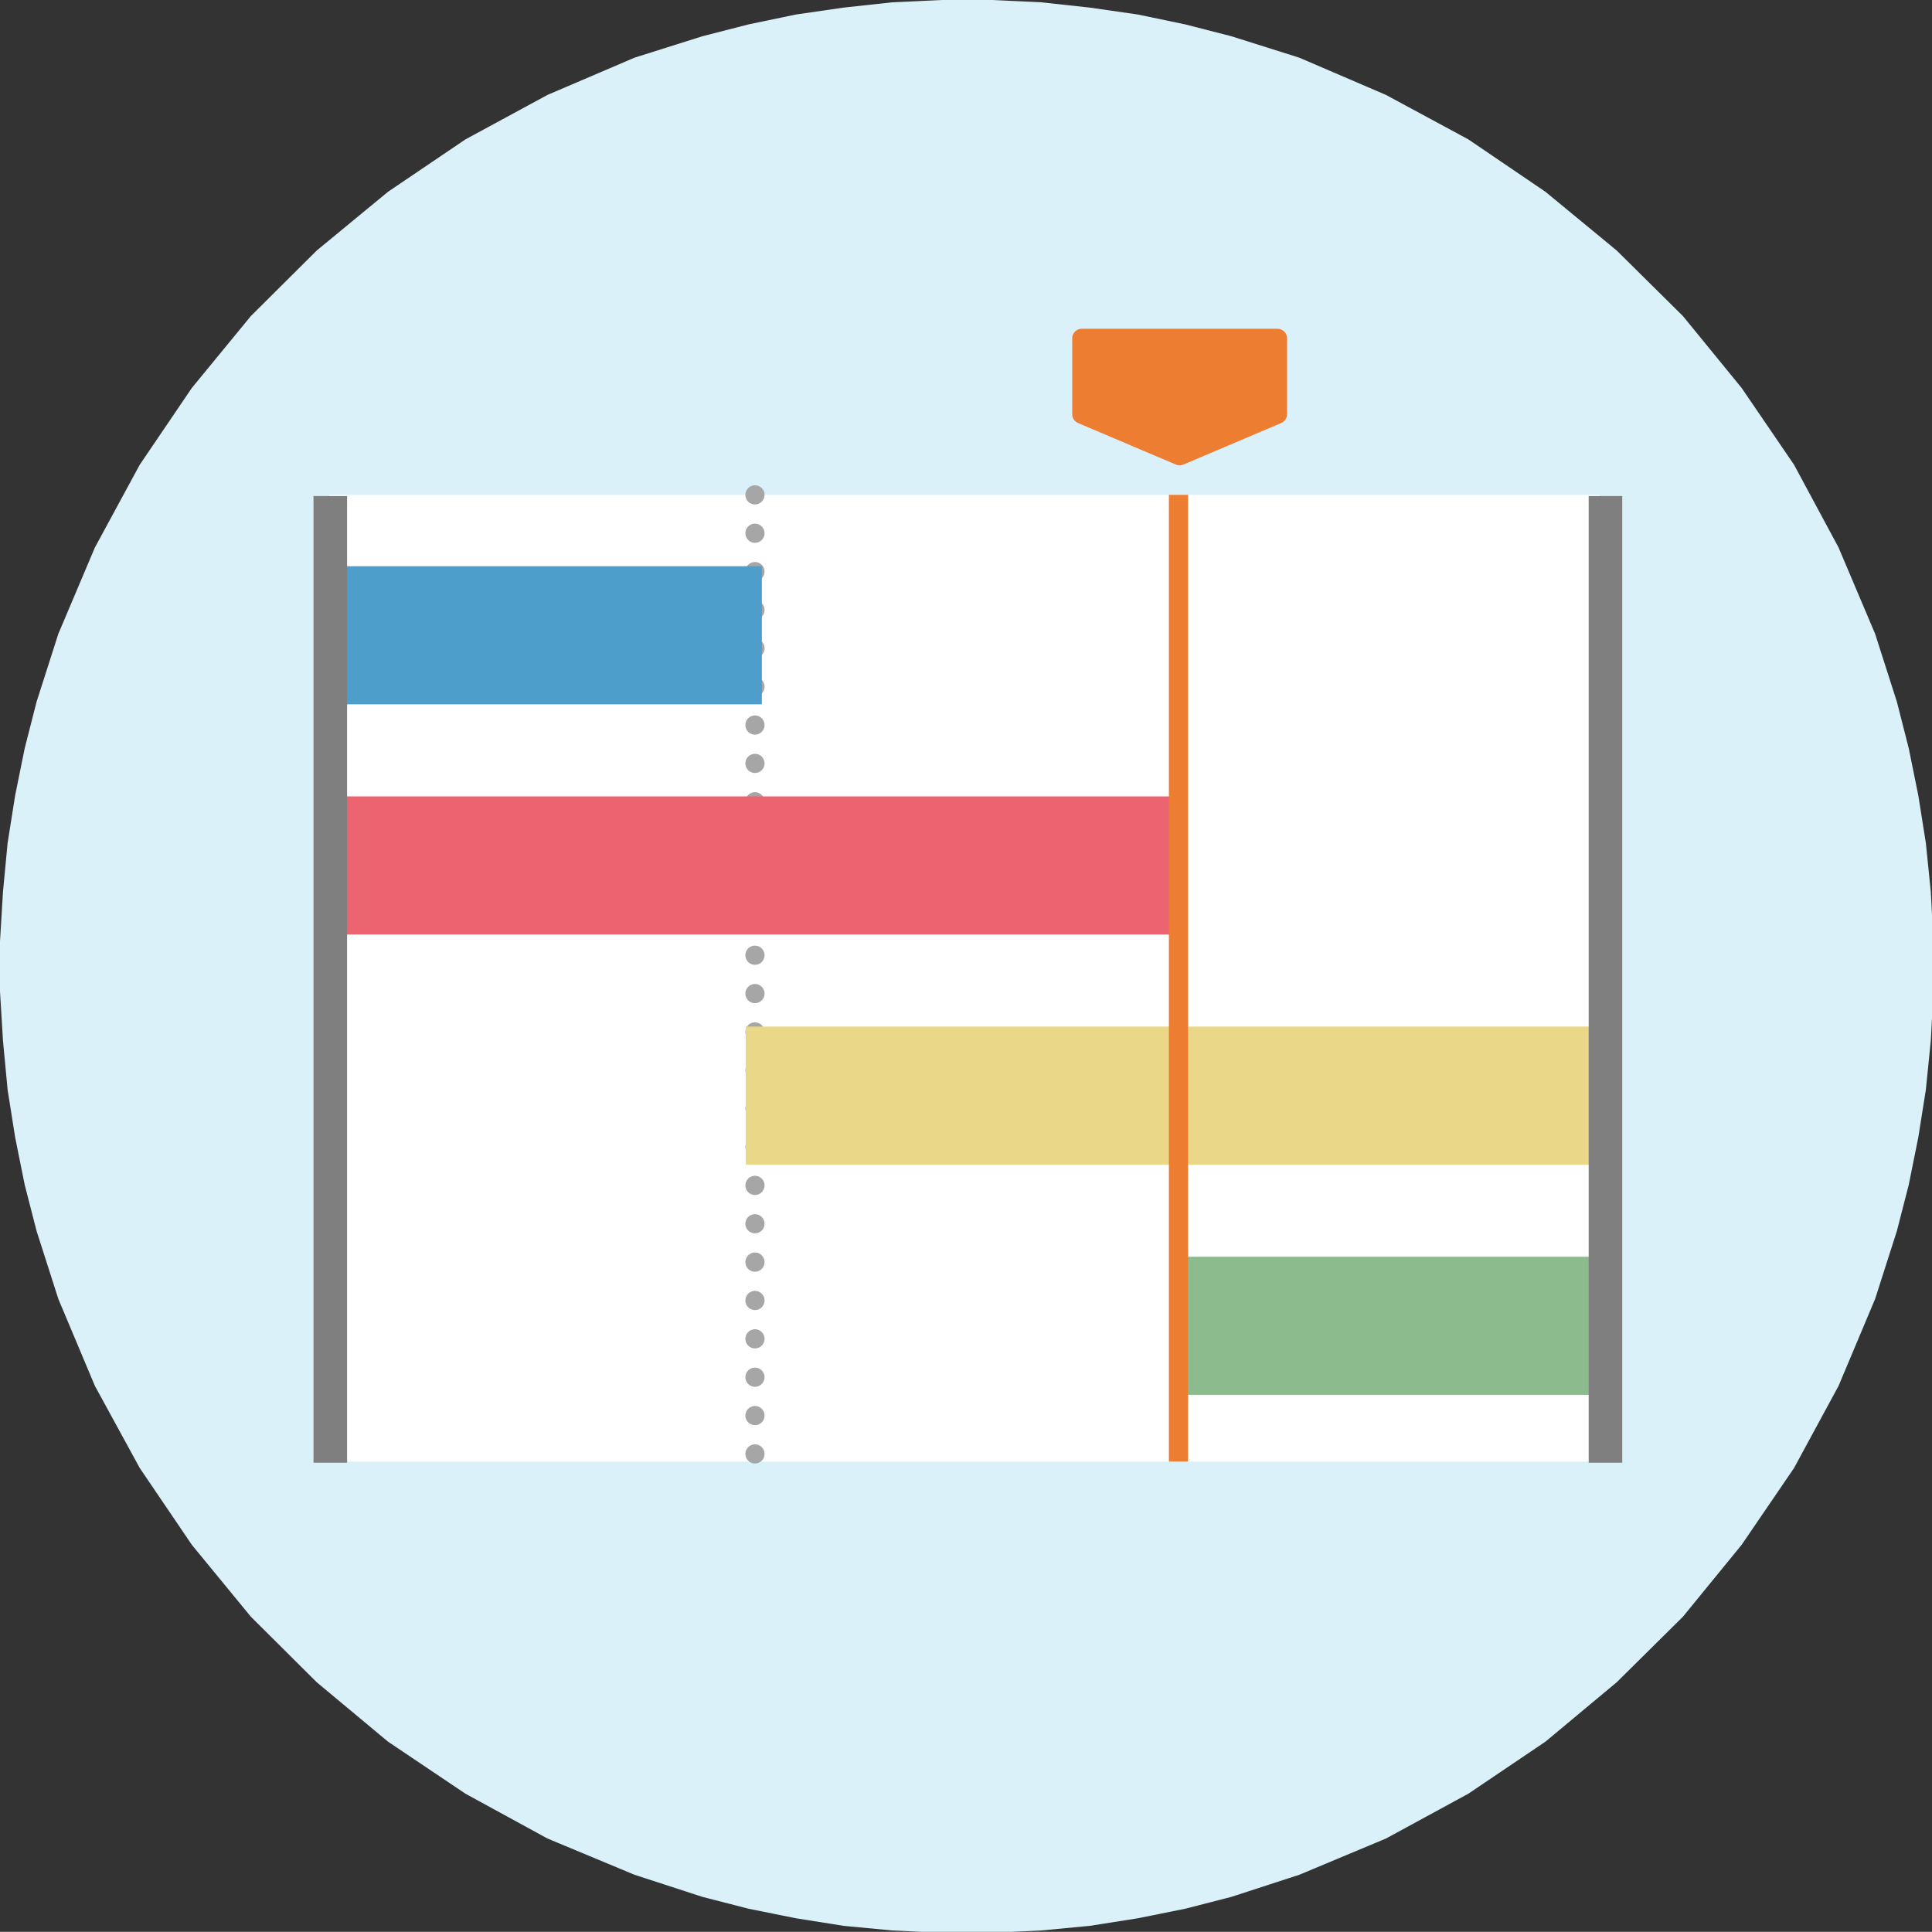
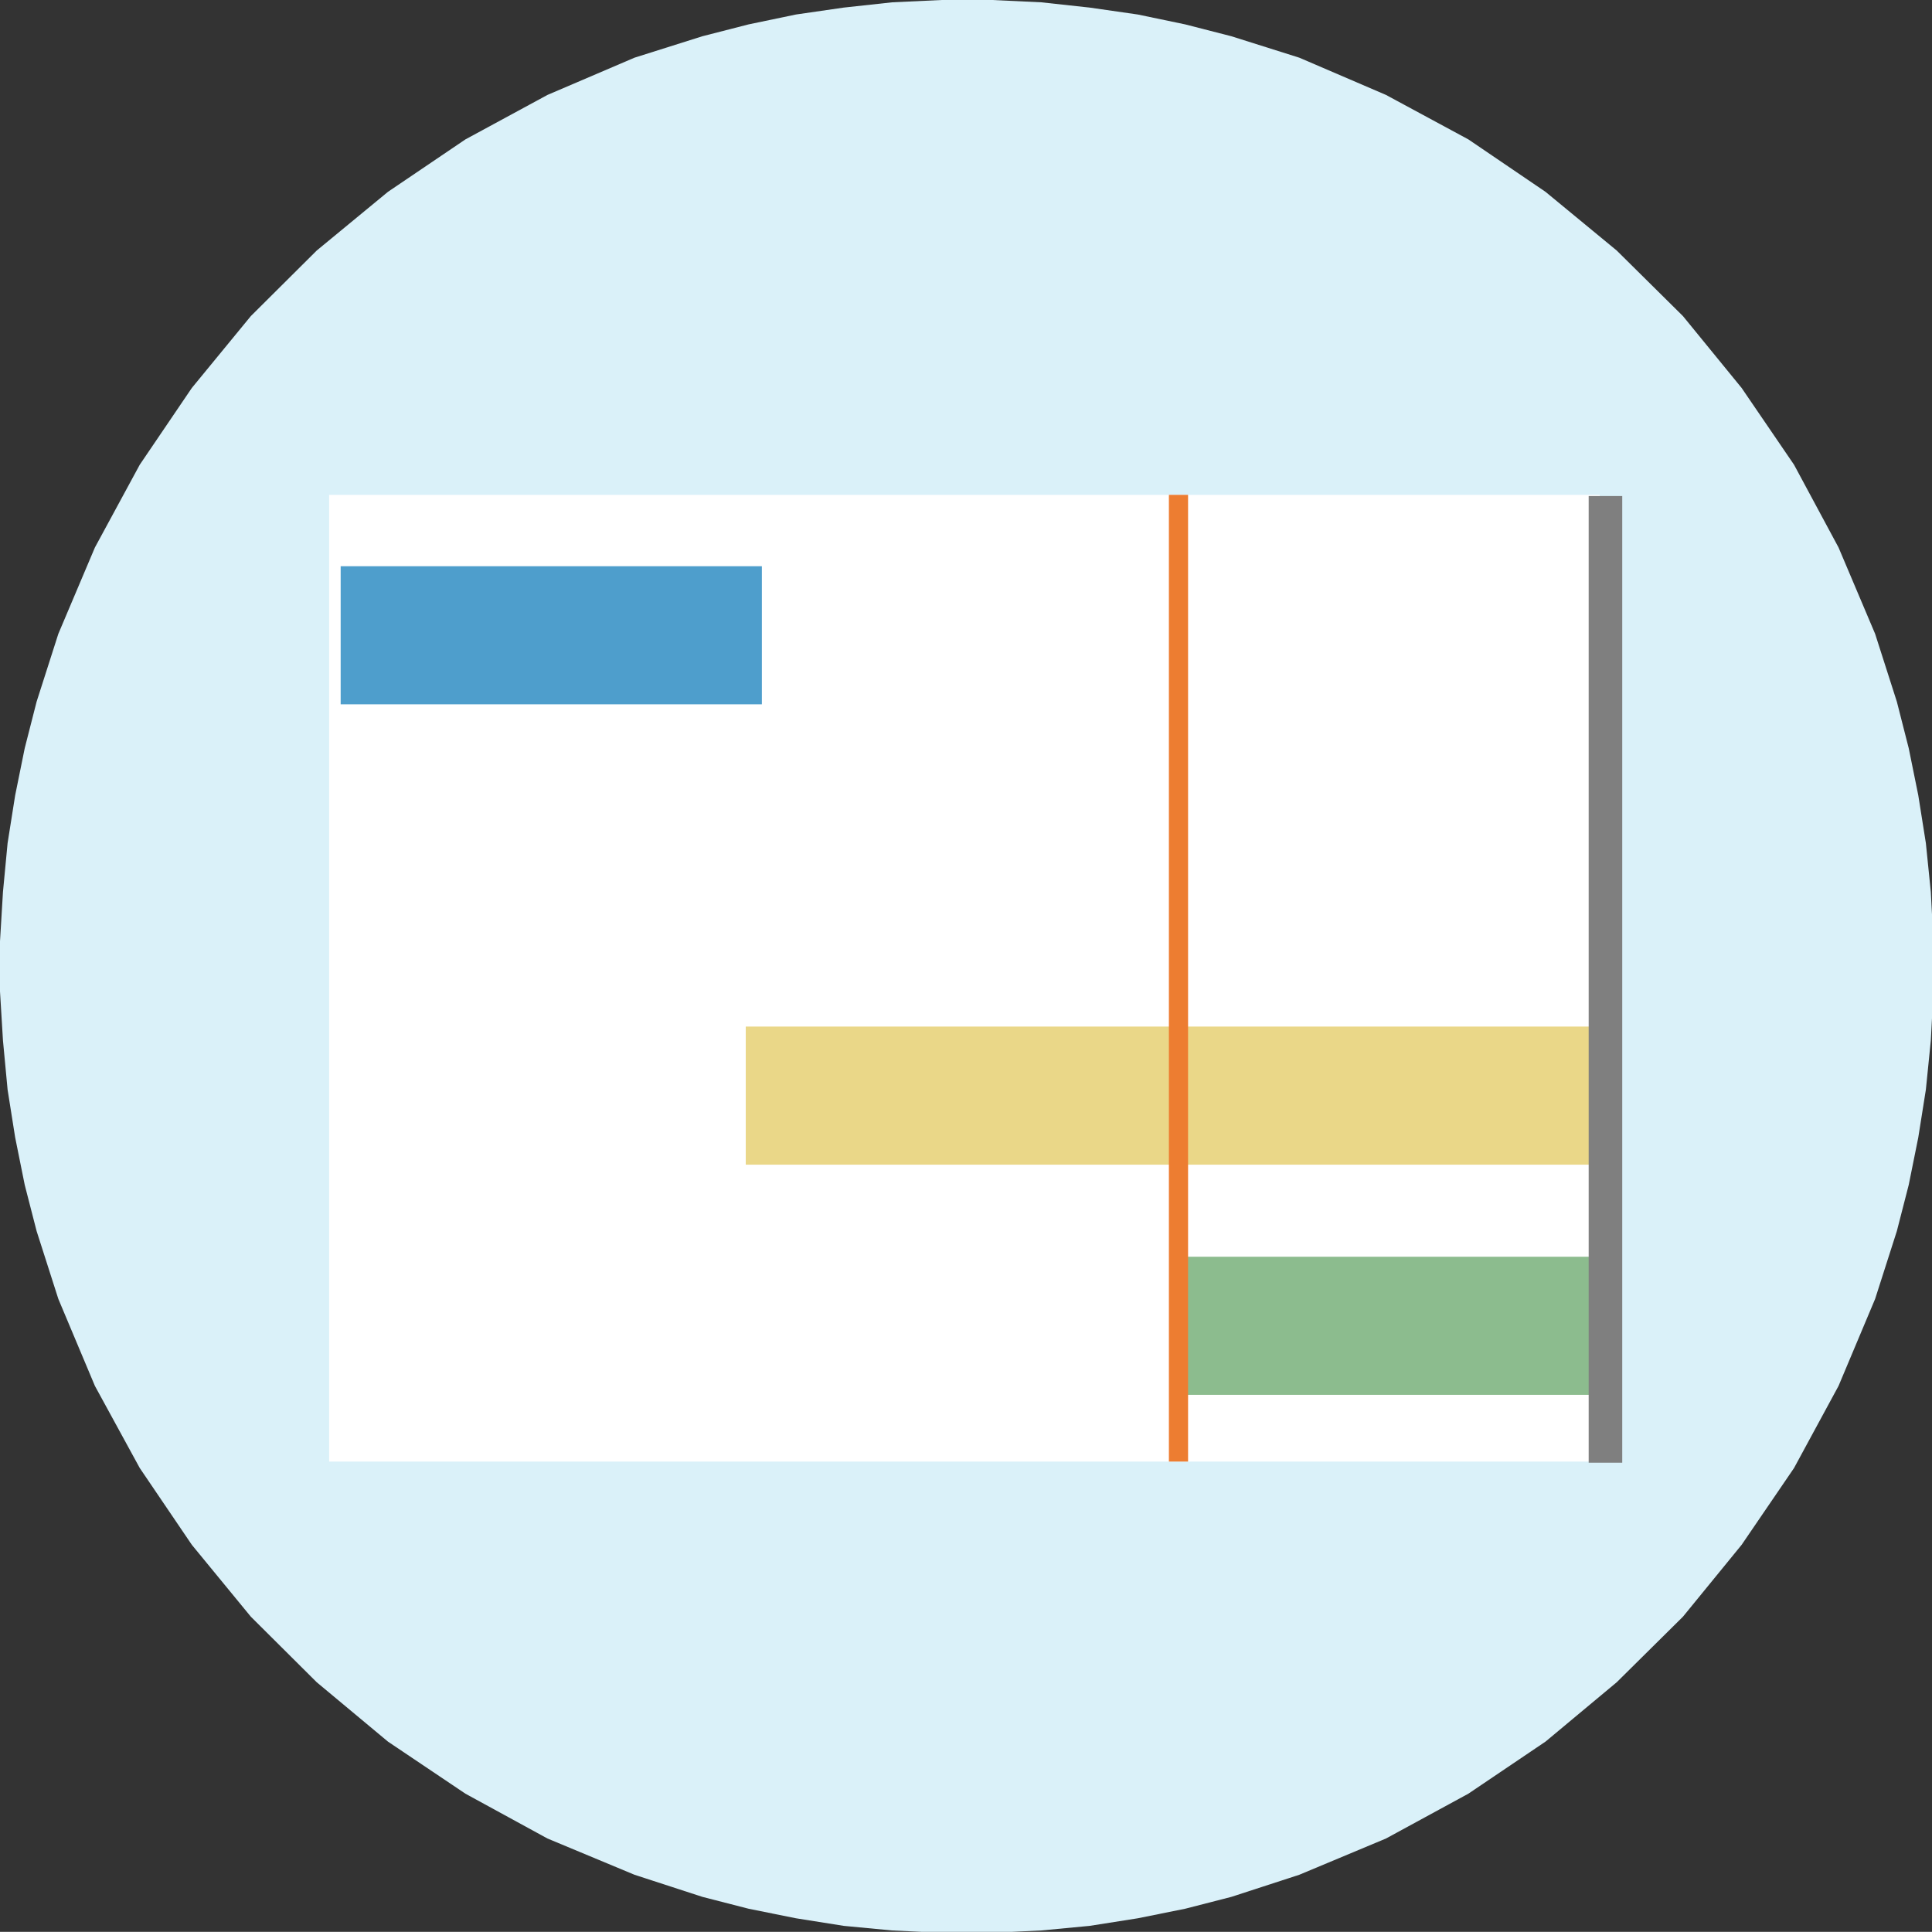
<svg xmlns="http://www.w3.org/2000/svg" viewBox="0 0 1600 1599.87">
  <rect x="0" y="0" width="1600" height="1599.87" fill="#333333" stroke="none" />
  <defs>
    <style>.cls-1{fill:#daf1f9;}.cls-2{fill:#fff;}.cls-10,.cls-3,.cls-8{fill:none;stroke-linejoin:round;}.cls-3{stroke:#a6a6a6;stroke-linecap:round;stroke-dasharray:0 31.77;}.cls-3,.cls-8{stroke-width:15.88px;}.cls-4{fill:#4e9ecc;}.cls-5{fill:#ed6471;}.cls-6{fill:#ead788;}.cls-7{fill:#8cbc8e;}.cls-8{stroke:#ed7d31;}.cls-9{fill:#ed7d31;fill-rule:evenodd;}.cls-10{stroke:#7f7f7f;stroke-width:27.8px;}</style>
  </defs>
  <g id="Layer_2" data-name="Layer 2">
    <g id="Icons">
      <polygon class="cls-1" points="800.6 0 779.85 0 738.91 1.91 698.79 6.28 659.21 12.01 619.91 20.21 581.69 30.02 525.47 47.77 453.4 78.61 385.43 115.45 321.29 158.86 262.32 207.46 207.73 261.77 158.88 321.27 115.74 384.87 78.61 453.38 48.32 524.9 30.31 581.13 20.48 619.62 12.56 658.65 6.29 698.23 2.46 738.63 0 779.58 0 800.6 0 821.07 2.46 861.74 6.29 902.42 12.56 941.99 20.48 981.29 30.31 1019.5 48.32 1075.74 78.61 1147.79 115.74 1215.76 158.88 1279.37 207.73 1338.87 262.32 1393.19 321.29 1442.33 385.43 1485.45 453.4 1522.58 525.47 1552.6 581.69 1570.9 619.91 1580.72 659.21 1588.64 698.79 1594.92 738.91 1598.73 763.35 1599.87 838 1599.87 862.28 1598.73 902.42 1594.92 942.27 1588.64 981.57 1580.72 1019.79 1570.9 1076.02 1552.6 1147.81 1522.58 1216.05 1485.45 1279.92 1442.33 1338.88 1393.19 1393.75 1338.87 1442.33 1279.37 1485.74 1215.76 1522.59 1147.79 1552.89 1075.74 1570.9 1019.5 1580.72 981.29 1588.64 941.99 1594.92 902.42 1599.02 861.74 1600 843.28 1600 757.23 1599.02 738.63 1594.92 698.23 1588.64 658.65 1580.72 619.62 1570.9 581.13 1552.89 524.9 1522.59 453.38 1485.74 384.87 1442.33 321.27 1393.75 261.77 1338.88 207.46 1279.92 158.86 1216.05 115.45 1147.81 78.61 1076.02 47.77 1019.79 30.02 981.57 20.21 942.27 12.01 902.42 6.28 862.28 1.91 821.63 0 800.6 0" />
      <rect class="cls-2" x="272.59" y="409.83" width="1052.21" height="800.6" />
-       <line class="cls-3" x1="625.23" y1="409.83" x2="625.23" y2="1210.42" />
      <rect class="cls-4" x="282.12" y="468.92" width="348.83" height="114.37" />
-       <rect class="cls-5" x="282.12" y="659.54" width="701.47" height="114.37" />
      <rect class="cls-6" x="617.61" y="850.16" width="707.19" height="114.37" />
      <rect class="cls-7" x="975.97" y="1040.78" width="348.83" height="114.37" />
      <line class="cls-8" x1="975.97" y1="409.83" x2="975.97" y2="1210.42" />
-       <polygon class="cls-9" points="1057.94 280.21 1057.94 343.03 976.92 377.42 895.91 343.03 895.91 280.21 1057.94 280.21" />
-       <polygon class="cls-8" points="1057.94 280.21 1057.94 343.03 976.92 377.42 895.91 343.03 895.91 280.21 1057.94 280.21" />
-       <line class="cls-10" x1="273.54" y1="410.78" x2="273.54" y2="1211.37" />
      <line class="cls-10" x1="1329.57" y1="410.78" x2="1329.57" y2="1211.37" />
    </g>
  </g>
</svg>